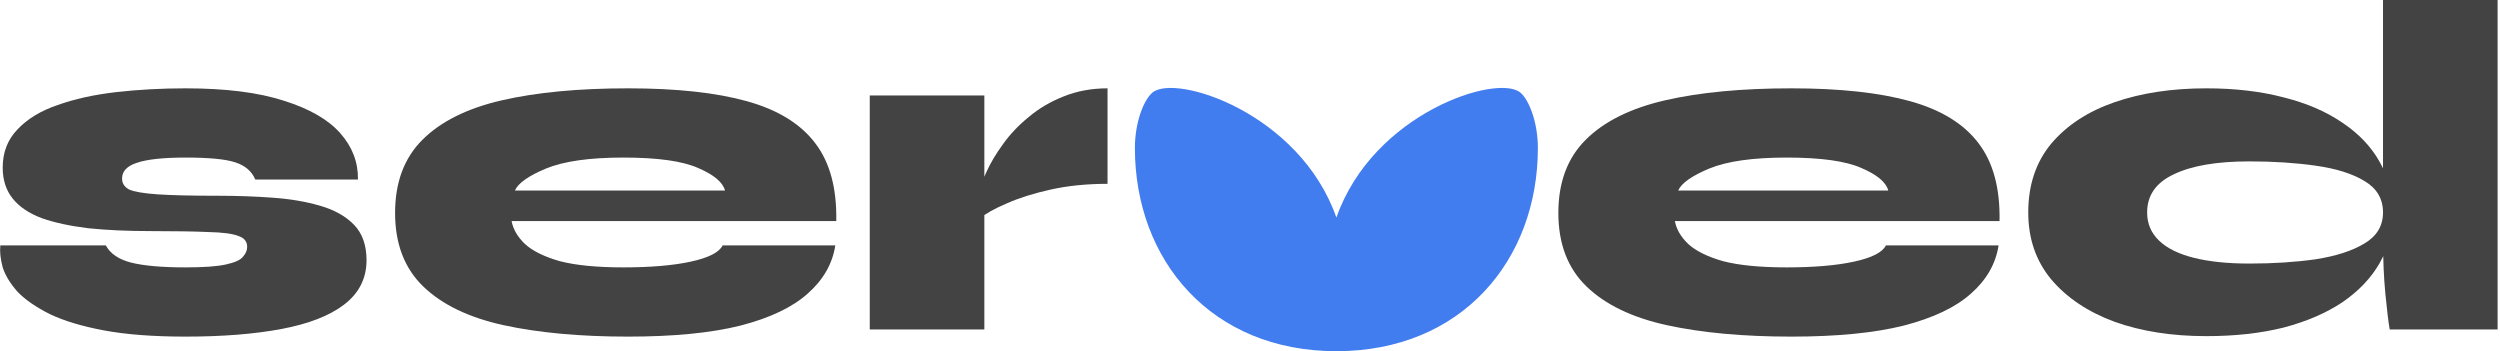
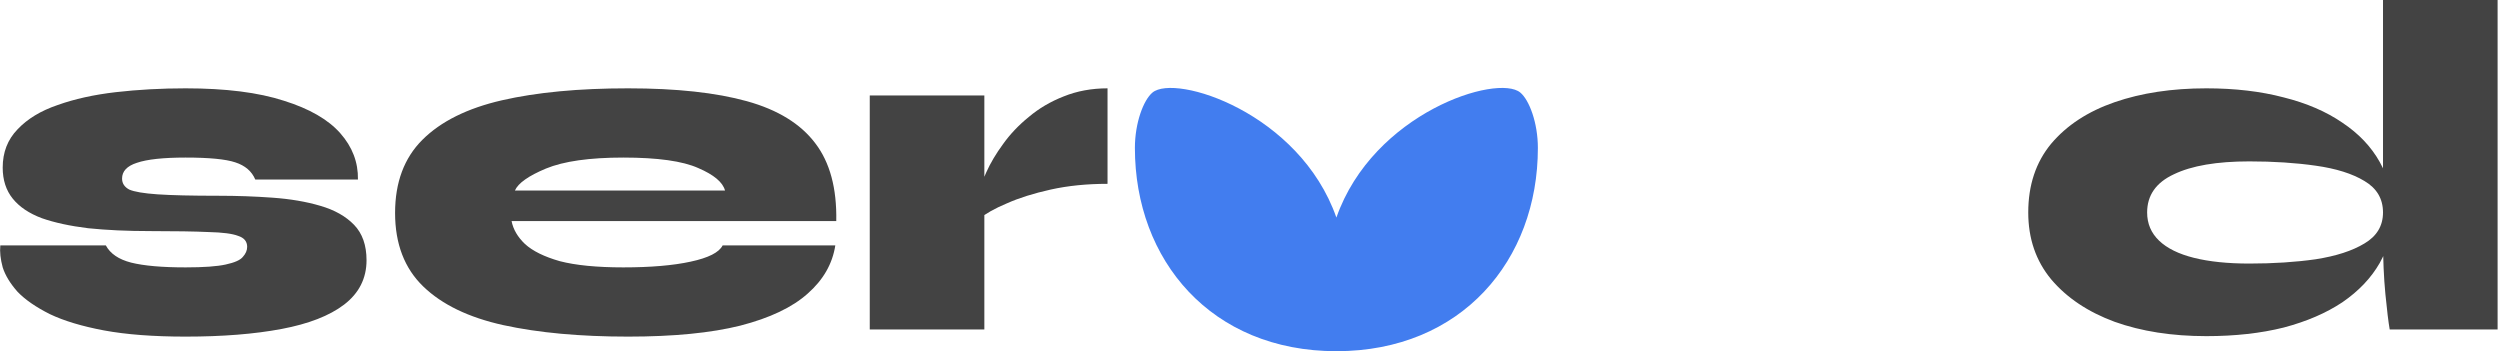
<svg xmlns="http://www.w3.org/2000/svg" width="897" height="126" viewBox="0 0 897 126" fill="none">
  <path d="M0.113 88.056H37.974C39.573 91.026 42.599 93.081 47.054 94.224C51.622 95.366 58.132 95.937 66.584 95.937C73.094 95.937 77.891 95.594 80.974 94.909C84.172 94.224 86.228 93.31 87.141 92.168C88.169 91.026 88.683 89.826 88.683 88.57C88.683 86.629 87.598 85.315 85.428 84.63C83.373 83.83 79.832 83.374 74.807 83.259C69.781 83.031 62.872 82.917 54.078 82.917C45.74 82.917 38.26 82.574 31.635 81.889C25.125 81.089 19.586 79.89 15.018 78.291C10.449 76.578 6.966 74.237 4.567 71.267C2.169 68.298 0.97 64.586 0.97 60.132C0.97 54.65 2.74 50.081 6.281 46.426C9.821 42.658 14.618 39.745 20.671 37.689C26.724 35.519 33.691 33.978 41.572 33.064C49.566 32.15 57.904 31.693 66.584 31.693C80.974 31.693 92.738 33.178 101.875 36.148C111.011 39.003 117.75 42.886 122.09 47.797C126.43 52.708 128.543 58.247 128.429 64.415H91.596C90.339 61.445 87.941 59.389 84.4 58.247C80.974 57.105 75.035 56.534 66.584 56.534C58.589 56.534 52.764 57.162 49.109 58.419C45.569 59.561 43.799 61.445 43.799 64.072C43.799 65.785 44.655 67.099 46.368 68.012C48.196 68.812 51.565 69.383 56.476 69.725C61.501 70.068 68.811 70.239 78.404 70.239C85.029 70.239 91.481 70.468 97.763 70.925C104.159 71.382 109.869 72.352 114.895 73.837C120.034 75.322 124.089 77.606 127.058 80.69C130.027 83.773 131.512 87.999 131.512 93.367C131.512 99.877 128.828 105.188 123.46 109.299C118.207 113.297 110.726 116.209 101.018 118.036C91.31 119.864 79.832 120.777 66.584 120.777C55.048 120.777 45.283 120.035 37.289 118.55C29.408 117.066 22.955 115.124 17.93 112.726C12.905 110.213 9.022 107.529 6.281 104.674C3.654 101.704 1.884 98.792 0.97 95.937C0.17 92.967 -0.115 90.34 0.113 88.056Z" fill="#434343" />
  <path d="M259.279 88.056H299.709C298.681 94.68 295.369 100.448 289.773 105.359C284.291 110.27 276.239 114.096 265.617 116.837C255.11 119.464 241.69 120.777 225.358 120.777C208.113 120.777 193.208 119.407 180.645 116.666C168.196 113.925 158.602 109.299 151.864 102.789C145.126 96.279 141.756 87.485 141.756 76.407C141.756 65.442 145.011 56.705 151.521 50.195C158.146 43.571 167.682 38.831 180.131 35.976C192.58 33.121 207.656 31.693 225.358 31.693C242.718 31.693 256.937 33.235 268.016 36.319C279.094 39.403 287.26 44.428 292.514 51.395C297.768 58.247 300.28 67.555 300.052 79.319H183.557C184.128 82.288 185.727 85.03 188.354 87.542C191.095 90.055 195.264 92.111 200.86 93.71C206.571 95.194 214.166 95.937 223.645 95.937C233.467 95.937 241.519 95.251 247.801 93.881C254.196 92.51 258.022 90.569 259.279 88.056ZM223.645 56.534C211.539 56.534 202.288 57.847 195.892 60.474C189.61 63.101 185.899 65.728 184.757 68.355H260.135C259.336 65.385 256.138 62.702 250.542 60.303C244.945 57.79 235.98 56.534 223.645 56.534Z" fill="#434343" />
  <path d="M312.068 34.263H353.184V118.208H312.068V34.263ZM397.383 65.957C389.959 65.957 383.164 66.642 376.997 68.012C370.829 69.383 365.576 71.039 361.236 72.98C356.896 74.808 353.641 76.635 351.471 78.463L351.128 70.239C351.471 67.841 352.384 65.043 353.869 61.845C355.354 58.533 357.352 55.164 359.865 51.737C362.378 48.197 365.461 44.942 369.116 41.972C372.771 38.889 376.94 36.433 381.622 34.606C386.419 32.664 391.673 31.693 397.383 31.693V65.957Z" fill="#434343" />
-   <path d="M676.659 88.056H717.09C716.062 94.68 712.75 100.448 707.154 105.359C701.672 110.27 693.62 114.096 682.998 116.837C672.491 119.464 659.071 120.777 642.739 120.777C625.493 120.777 610.589 119.407 598.026 116.666C585.577 113.925 575.983 109.299 569.245 102.789C562.506 96.279 559.137 87.485 559.137 76.407C559.137 65.442 562.392 56.705 568.902 50.195C575.526 43.571 585.063 38.831 597.512 35.976C609.961 33.121 625.036 31.693 642.739 31.693C660.099 31.693 674.318 33.235 685.396 36.319C696.475 39.403 704.641 44.428 709.895 51.395C715.148 58.247 717.661 67.555 717.433 79.319H600.938C601.509 82.288 603.108 85.03 605.735 87.542C608.476 90.055 612.645 92.111 618.241 93.71C623.951 95.194 631.546 95.937 641.026 95.937C650.848 95.937 658.9 95.251 665.181 93.881C671.577 92.51 675.403 90.569 676.659 88.056ZM641.026 56.534C628.919 56.534 619.668 57.847 613.273 60.474C606.991 63.101 603.279 65.728 602.137 68.355H677.516C676.717 65.385 673.519 62.702 667.922 60.303C662.326 57.79 653.361 56.534 641.026 56.534Z" fill="#434343" />
  <path d="M791.636 120.606C779.302 120.606 768.337 118.893 758.744 115.467C749.15 111.926 741.555 106.844 735.959 100.22C730.477 93.595 727.736 85.601 727.736 76.235C727.736 66.413 730.477 58.19 735.959 51.566C741.555 44.942 749.15 39.974 758.744 36.661C768.337 33.349 779.302 31.693 791.636 31.693C801.915 31.693 811.166 32.778 819.389 34.948C827.612 37.004 834.636 40.031 840.461 44.028C846.286 47.911 850.74 52.594 853.824 58.076C856.907 63.558 858.449 69.611 858.449 76.235C858.449 82.86 856.907 88.913 853.824 94.395C850.74 99.763 846.286 104.445 840.461 108.443C834.636 112.326 827.612 115.352 819.389 117.522C811.166 119.578 801.915 120.606 791.636 120.606ZM807.055 94.566C815.735 94.566 823.672 94.052 830.867 93.024C838.177 91.882 844.002 89.998 848.342 87.371C852.796 84.744 855.023 81.032 855.023 76.235C855.023 71.324 852.796 67.555 848.342 64.929C844.002 62.302 838.177 60.474 830.867 59.447C823.672 58.419 815.735 57.905 807.055 57.905C795.405 57.905 786.383 59.447 779.987 62.53C773.591 65.5 770.393 70.068 770.393 76.235C770.393 80.233 771.821 83.602 774.676 86.343C777.531 89.084 781.7 91.14 787.182 92.51C792.664 93.881 799.288 94.566 807.055 94.566ZM855.023 0H896.139V118.208H857.421C856.965 115.581 856.451 111.355 855.88 105.53C855.309 99.591 855.023 92.967 855.023 85.658V0Z" fill="#434343" />
  <path d="M479.495 126.009C434.553 126.009 407.201 93.356 407.201 53.094C407.201 43.982 410.331 35.847 413.499 33.217C421.641 26.397 466.266 40.375 479.495 78.063C492.724 40.375 537.349 26.397 545.492 33.217C548.659 35.847 551.789 43.982 551.789 53.094C551.789 93.356 524.437 126.009 479.495 126.009Z" fill="#427DEF" />
</svg>